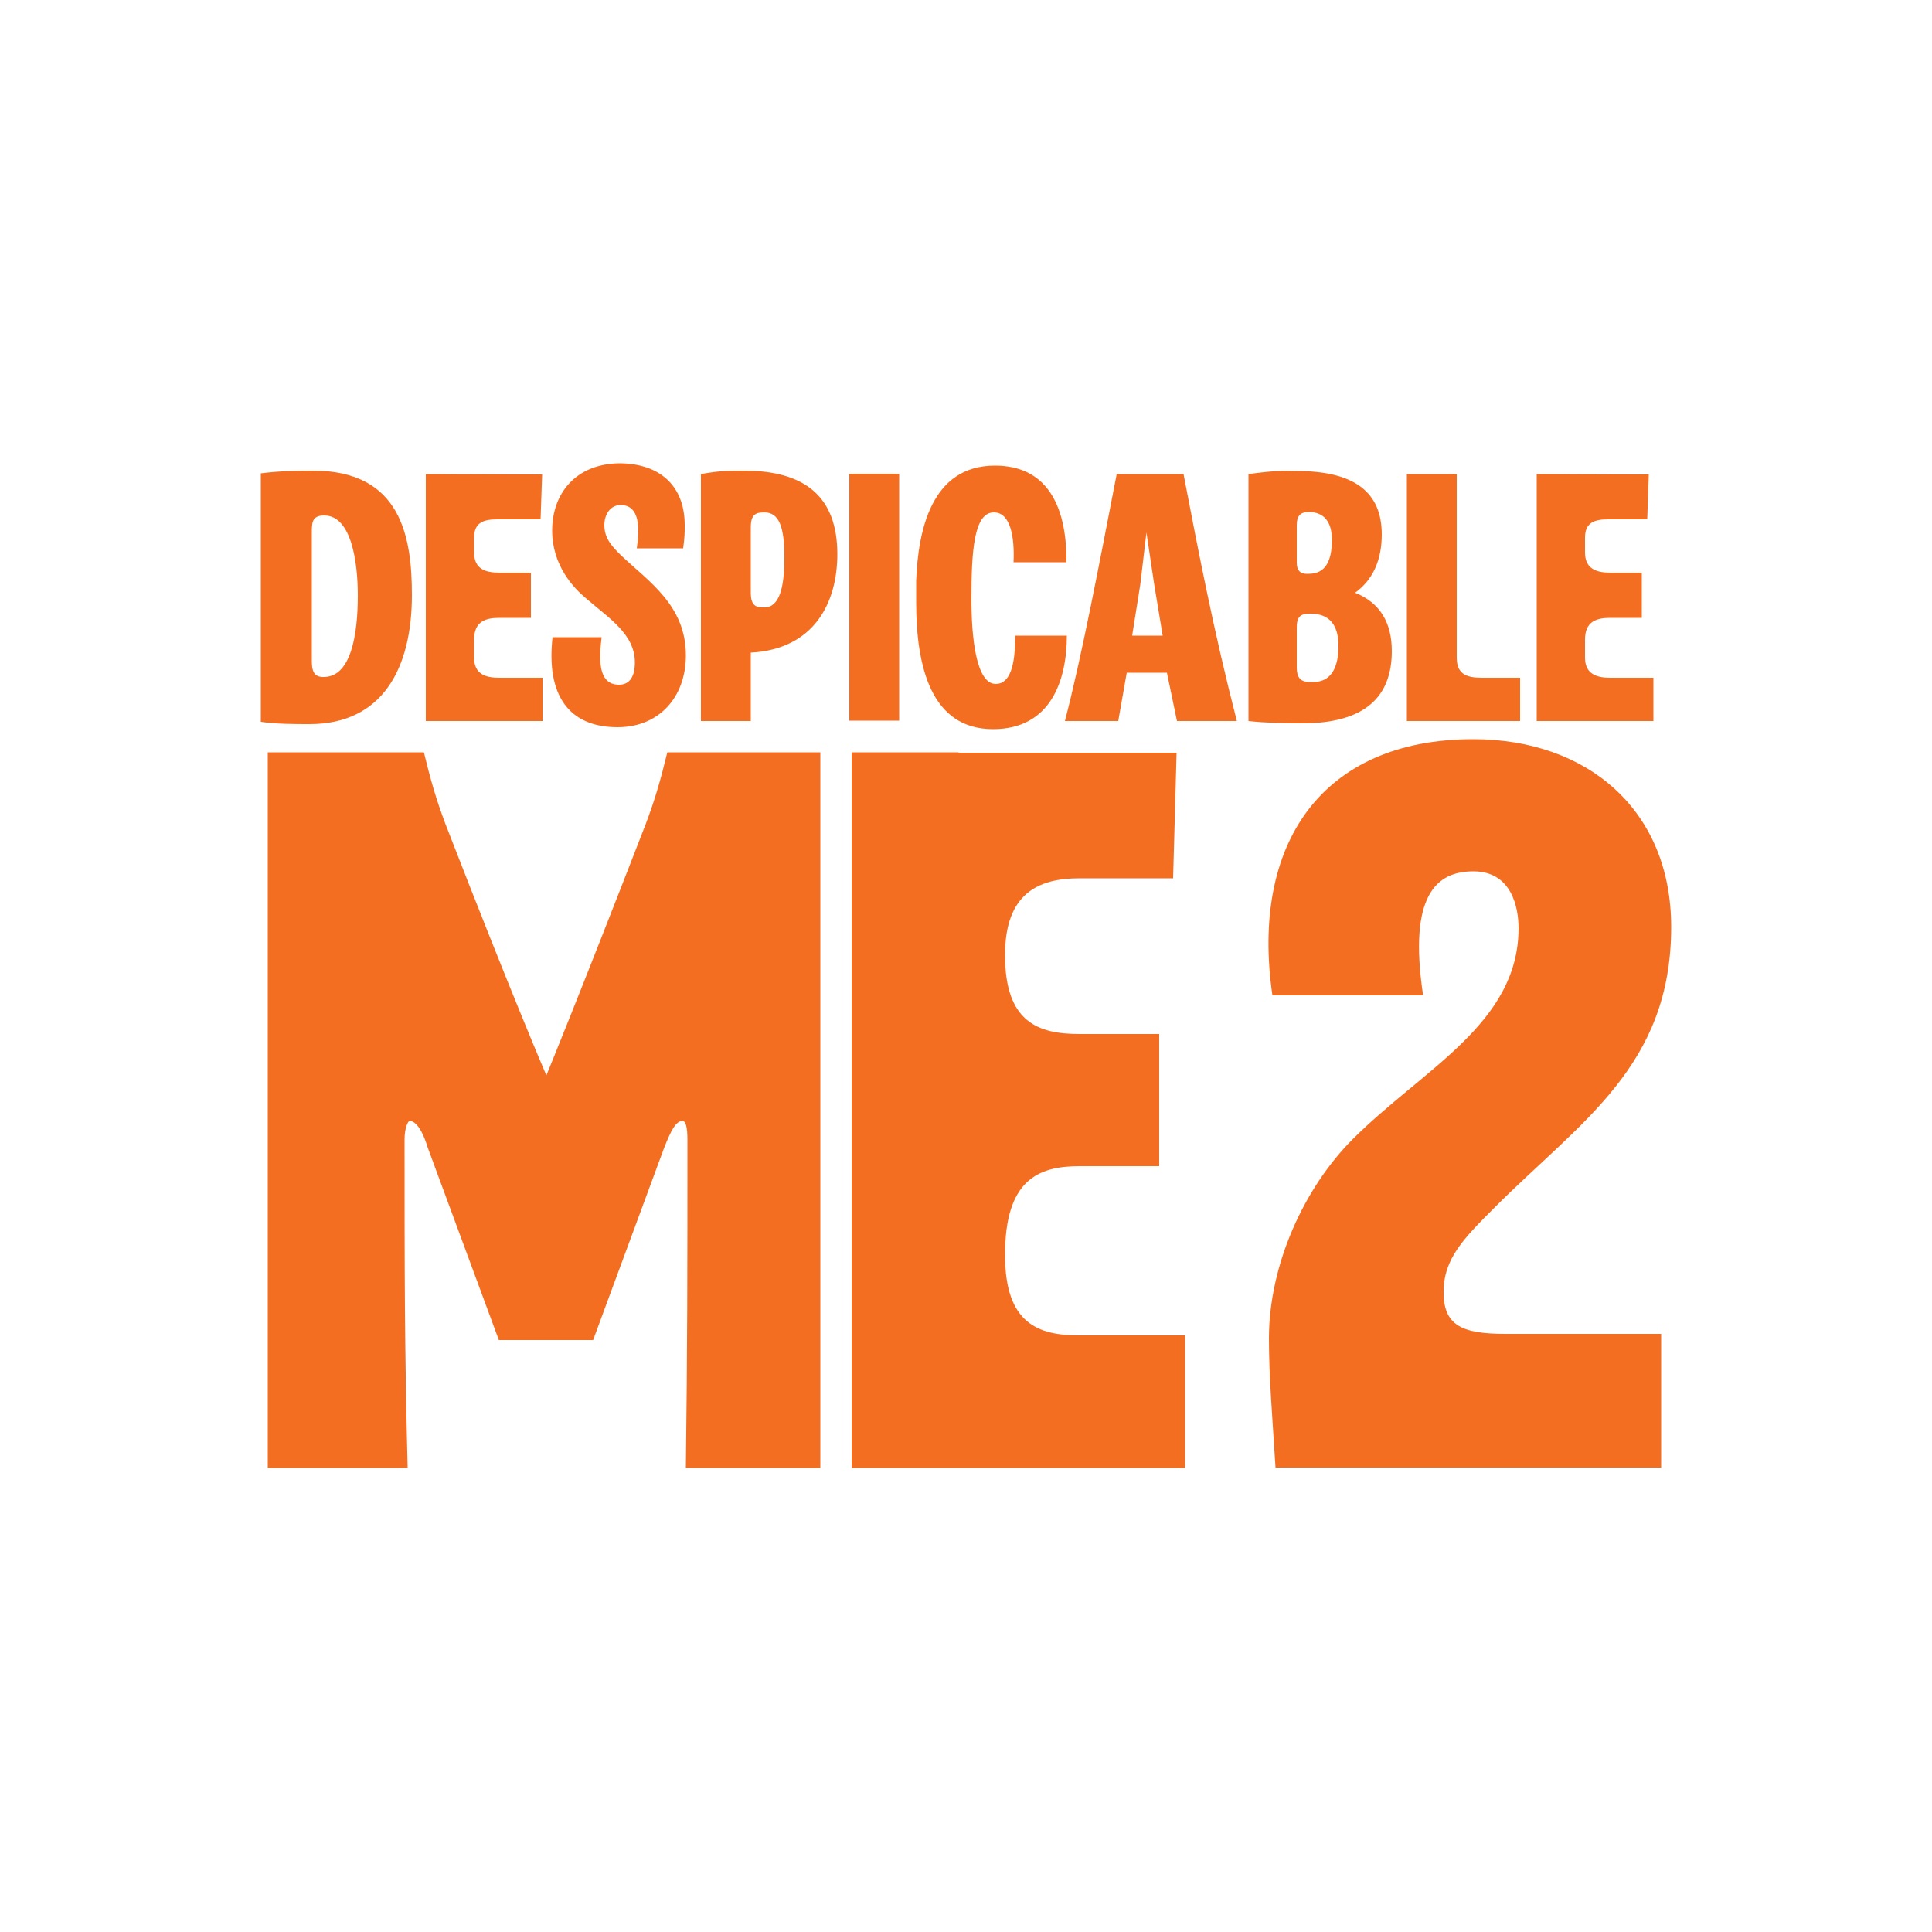
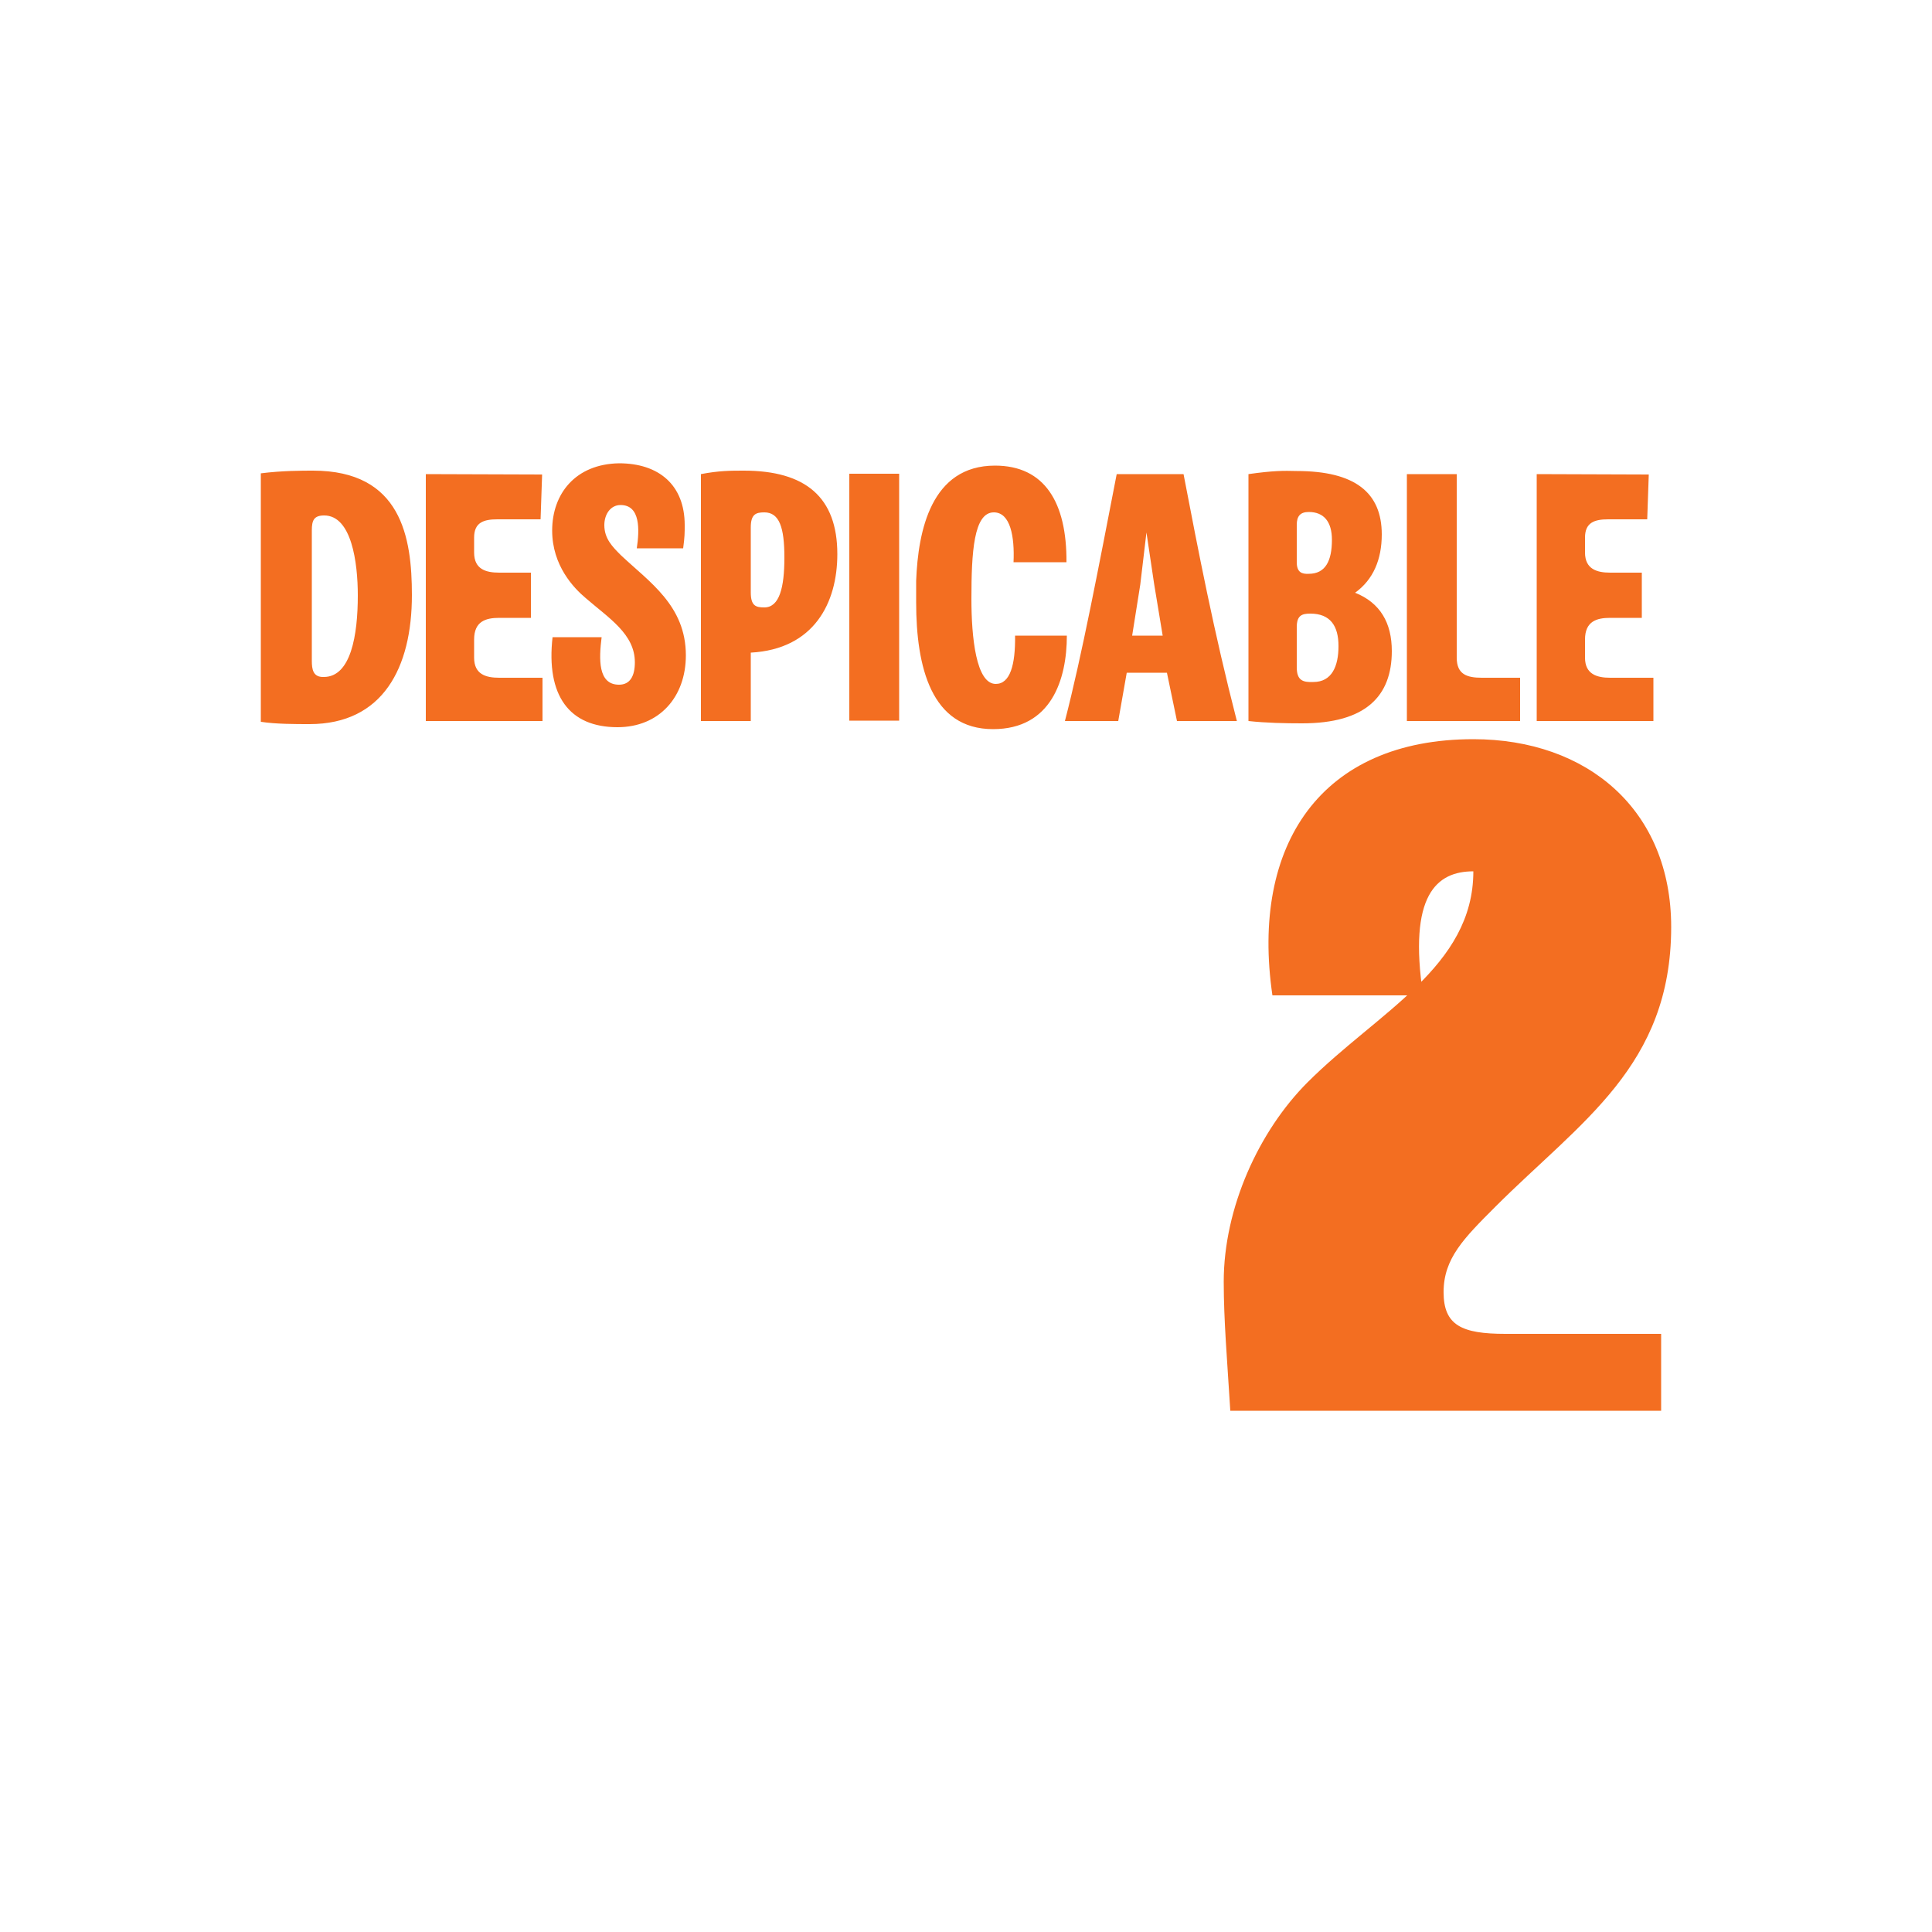
<svg xmlns="http://www.w3.org/2000/svg" version="1.1" id="Layer_1" x="0px" y="0px" viewBox="0 0 500 500" style="enable-background:new 0 0 500 500;" xml:space="preserve">
  <style type="text/css">
	.st0{fill:#F36E21;}
</style>
  <g id="XMLID_1_">
-     <path id="XMLID_5_" class="st0" d="M248.1,194.7h-27.7v185.2h86.3v-34.3h-27.3c-10.7,0-19.3-3-19.3-20.8c0-19.5,8.6-23,19.3-23H300   v-34.2h-20.6c-10.7,0-19.3-3-19.3-20.4c0-16,8.6-19.9,19.3-19.9h24.2l0.9-32.5H248.1z M172.7,194.7c-1.7,6.9-3,11.7-5.6,18.6   c-17.5,45.1-25.7,65-25.7,65s-8.6-19.9-26.1-65c-2.6-6.9-3.9-11.7-5.6-18.6H69.3v185.2h36.2c-0.8-31-0.8-50.9-0.8-85   c0-3,0.9-4.8,1.3-4.8c1.7,0,3.4,2.6,4.7,6.9l18.4,49.8h24.4l18.4-49.8c1.7-4.3,3-6.9,4.7-6.9c0.9,0,1.3,1.7,1.3,4.8   c0,34.1,0,54-0.4,85h34.8V194.7H172.7z" />
-     <path id="XMLID_6_" class="st0" d="M429.9,379.9v-34.7h-40.3c-11.3,0-16-2.2-16-10.8c0-8.7,5.2-13.9,13.4-22.1   c22.1-22.1,45.5-36.4,45.5-72.4c0-30.3-21.7-48.6-51.2-48.6c-39.4,0-57.7,27.3-52,66.3h39c-3.9-26,3.5-32.1,13-32.1   c10,0,11.7,9.5,11.7,14.7c0,24.7-24.7,36.4-42.9,54.6c-12.6,12.6-21.7,32.5-21.7,51.6c0,10,0.9,20.4,1.7,33.4H429.9z" />
+     <path id="XMLID_6_" class="st0" d="M429.9,379.9v-34.7h-40.3c-11.3,0-16-2.2-16-10.8c0-8.7,5.2-13.9,13.4-22.1   c22.1-22.1,45.5-36.4,45.5-72.4c0-30.3-21.7-48.6-51.2-48.6c-39.4,0-57.7,27.3-52,66.3h39c-3.9-26,3.5-32.1,13-32.1   c0,24.7-24.7,36.4-42.9,54.6c-12.6,12.6-21.7,32.5-21.7,51.6c0,10,0.9,20.4,1.7,33.4H429.9z" />
    <path id="XMLID_22_" class="st0" d="M219.8,186.5h12.9v-63.9h-12.9V186.5z M110.2,122.7v63.9h30.2v-11.2h-11.2   c-3.5,0-6.5-0.9-6.5-5.2v-4.7c0-4.7,3-5.6,6.5-5.6h8.2v-11.7h-8.2c-3.5,0-6.5-0.9-6.5-5.2v-3.9c0-3.9,2.5-4.7,6-4.7h11.2l0.4-11.6   L110.2,122.7z M295.1,151.3l1.6-13.5l2,13.4l2.2,13.3H293L295.1,151.3z M289,122.7c-4.7,24.2-9,46.9-13.4,63.9h13.8l2.2-12.5h10.4   l2.6,12.5h15.5c-6-23.3-9.9-43.6-13.8-63.9H289z M364.1,122.7v63.9h29.3v-11.2h-9.9c-3.9,0-6.5-0.9-6.5-5.2v-47.5H364.1   L364.1,122.7z M397.7,122.7v63.9h30.2v-11.2h-11.2c-3.4,0-6.5-0.9-6.5-5.2v-4.7c0-4.7,3-5.6,6.5-5.6h8.2v-11.7h-8.2   c-3.4,0-6.5-0.9-6.5-5.2v-3.9c0-3.9,2.5-4.7,6-4.7h10.1l0.4-11.6L397.7,122.7z M80.7,171v-33.7c0-2.6,0.5-3.9,3.2-3.9   c7.1,0,8.7,12.2,8.7,20.7c0,10.3-1.8,21.1-8.8,21.1C81,175.3,80.7,173.2,80.7,171 M67.5,122.5v64.3c3.8,0.6,9.1,0.6,12.6,0.6   c19,0,26.5-14.6,26.5-33.4c0-14.9-2.7-32.2-25.6-32.2C78.2,121.8,73,121.8,67.5,122.5 M194.3,153.3v-16.8c0-3.4,1.3-3.9,3.5-3.9   c3.9,0,5.2,3.9,5.2,11.7c0,7.8-1.3,12.9-5.2,12.9C195.6,157.2,194.3,156.8,194.3,153.3 M181.4,122.7v63.9h12.9v-17.7   c16.4-0.9,22.4-12.9,22.4-25.5c0-14.7-8.2-21.6-24.2-21.6C189.1,121.8,186.1,121.8,181.4,122.7 M335.6,172.7v-10.4   c0-3,1.3-3.5,3.5-3.5c5.2,0,7.3,3.2,7.3,8.4c0,5.2-1.7,9.3-6.5,9.3C337.3,176.6,335.6,176.2,335.6,172.7 M335.6,145.5v-9.7   c0-2.2,0.9-3.3,3.1-3.3c3.9,0,6,2.5,6,7.2c0,5.5-1.7,8.8-6,8.8C336.9,148.6,335.6,148.1,335.6,145.5 M323.1,122.7v63.9   c4.5,0.5,9.6,0.6,13.9,0.6c16.4,0,23.2-7,23.2-18.7c0-7.3-3-12.5-9.5-15.1c4.7-3.4,6.9-8.6,6.9-15.1c0-10.8-6.9-16.4-22-16.4   C332.1,121.8,329.5,121.8,323.1,122.7 M237.1,150.3v5.6c0,16.7,3.9,32.8,19.9,32.8c15.1,0,19.1-12.9,19.1-24.2h-13.4   c0.1,7.6-1.3,12.5-5,12.5c-5.1,0-6.3-12.1-6.3-22c0-12.1,0.6-22.4,5.8-22.4c4.3,0,5.4,6.3,5.1,12.9h13.7c0.1-15.4-5.6-25-18.5-25   C241,120.5,237.6,137.3,237.1,150.3 M142.9,137.3c0,9.1,5.6,14.9,8.7,17.5c6,5.2,12.7,9.3,12.7,16.6c0,3.5-1.2,5.8-4.1,5.8   c-5.5,0-5.2-6.7-4.5-12.3H143c-1.7,15.1,4.3,23.3,16.8,23.3c10.8,0,17.7-7.8,17.7-18.6c0-12.9-9.5-19-16.8-25.9   c-2.2-2.2-4.3-4.3-4.3-7.8c0-2.8,1.6-5.2,4.2-5.2c5.2,0,4.9,6.5,4.2,11.2h12c0.4-3,0.4-3.9,0.4-6c0-10.4-6.7-16-17-16   C148.9,120.1,142.9,127.8,142.9,137.3" />
  </g>
</svg>